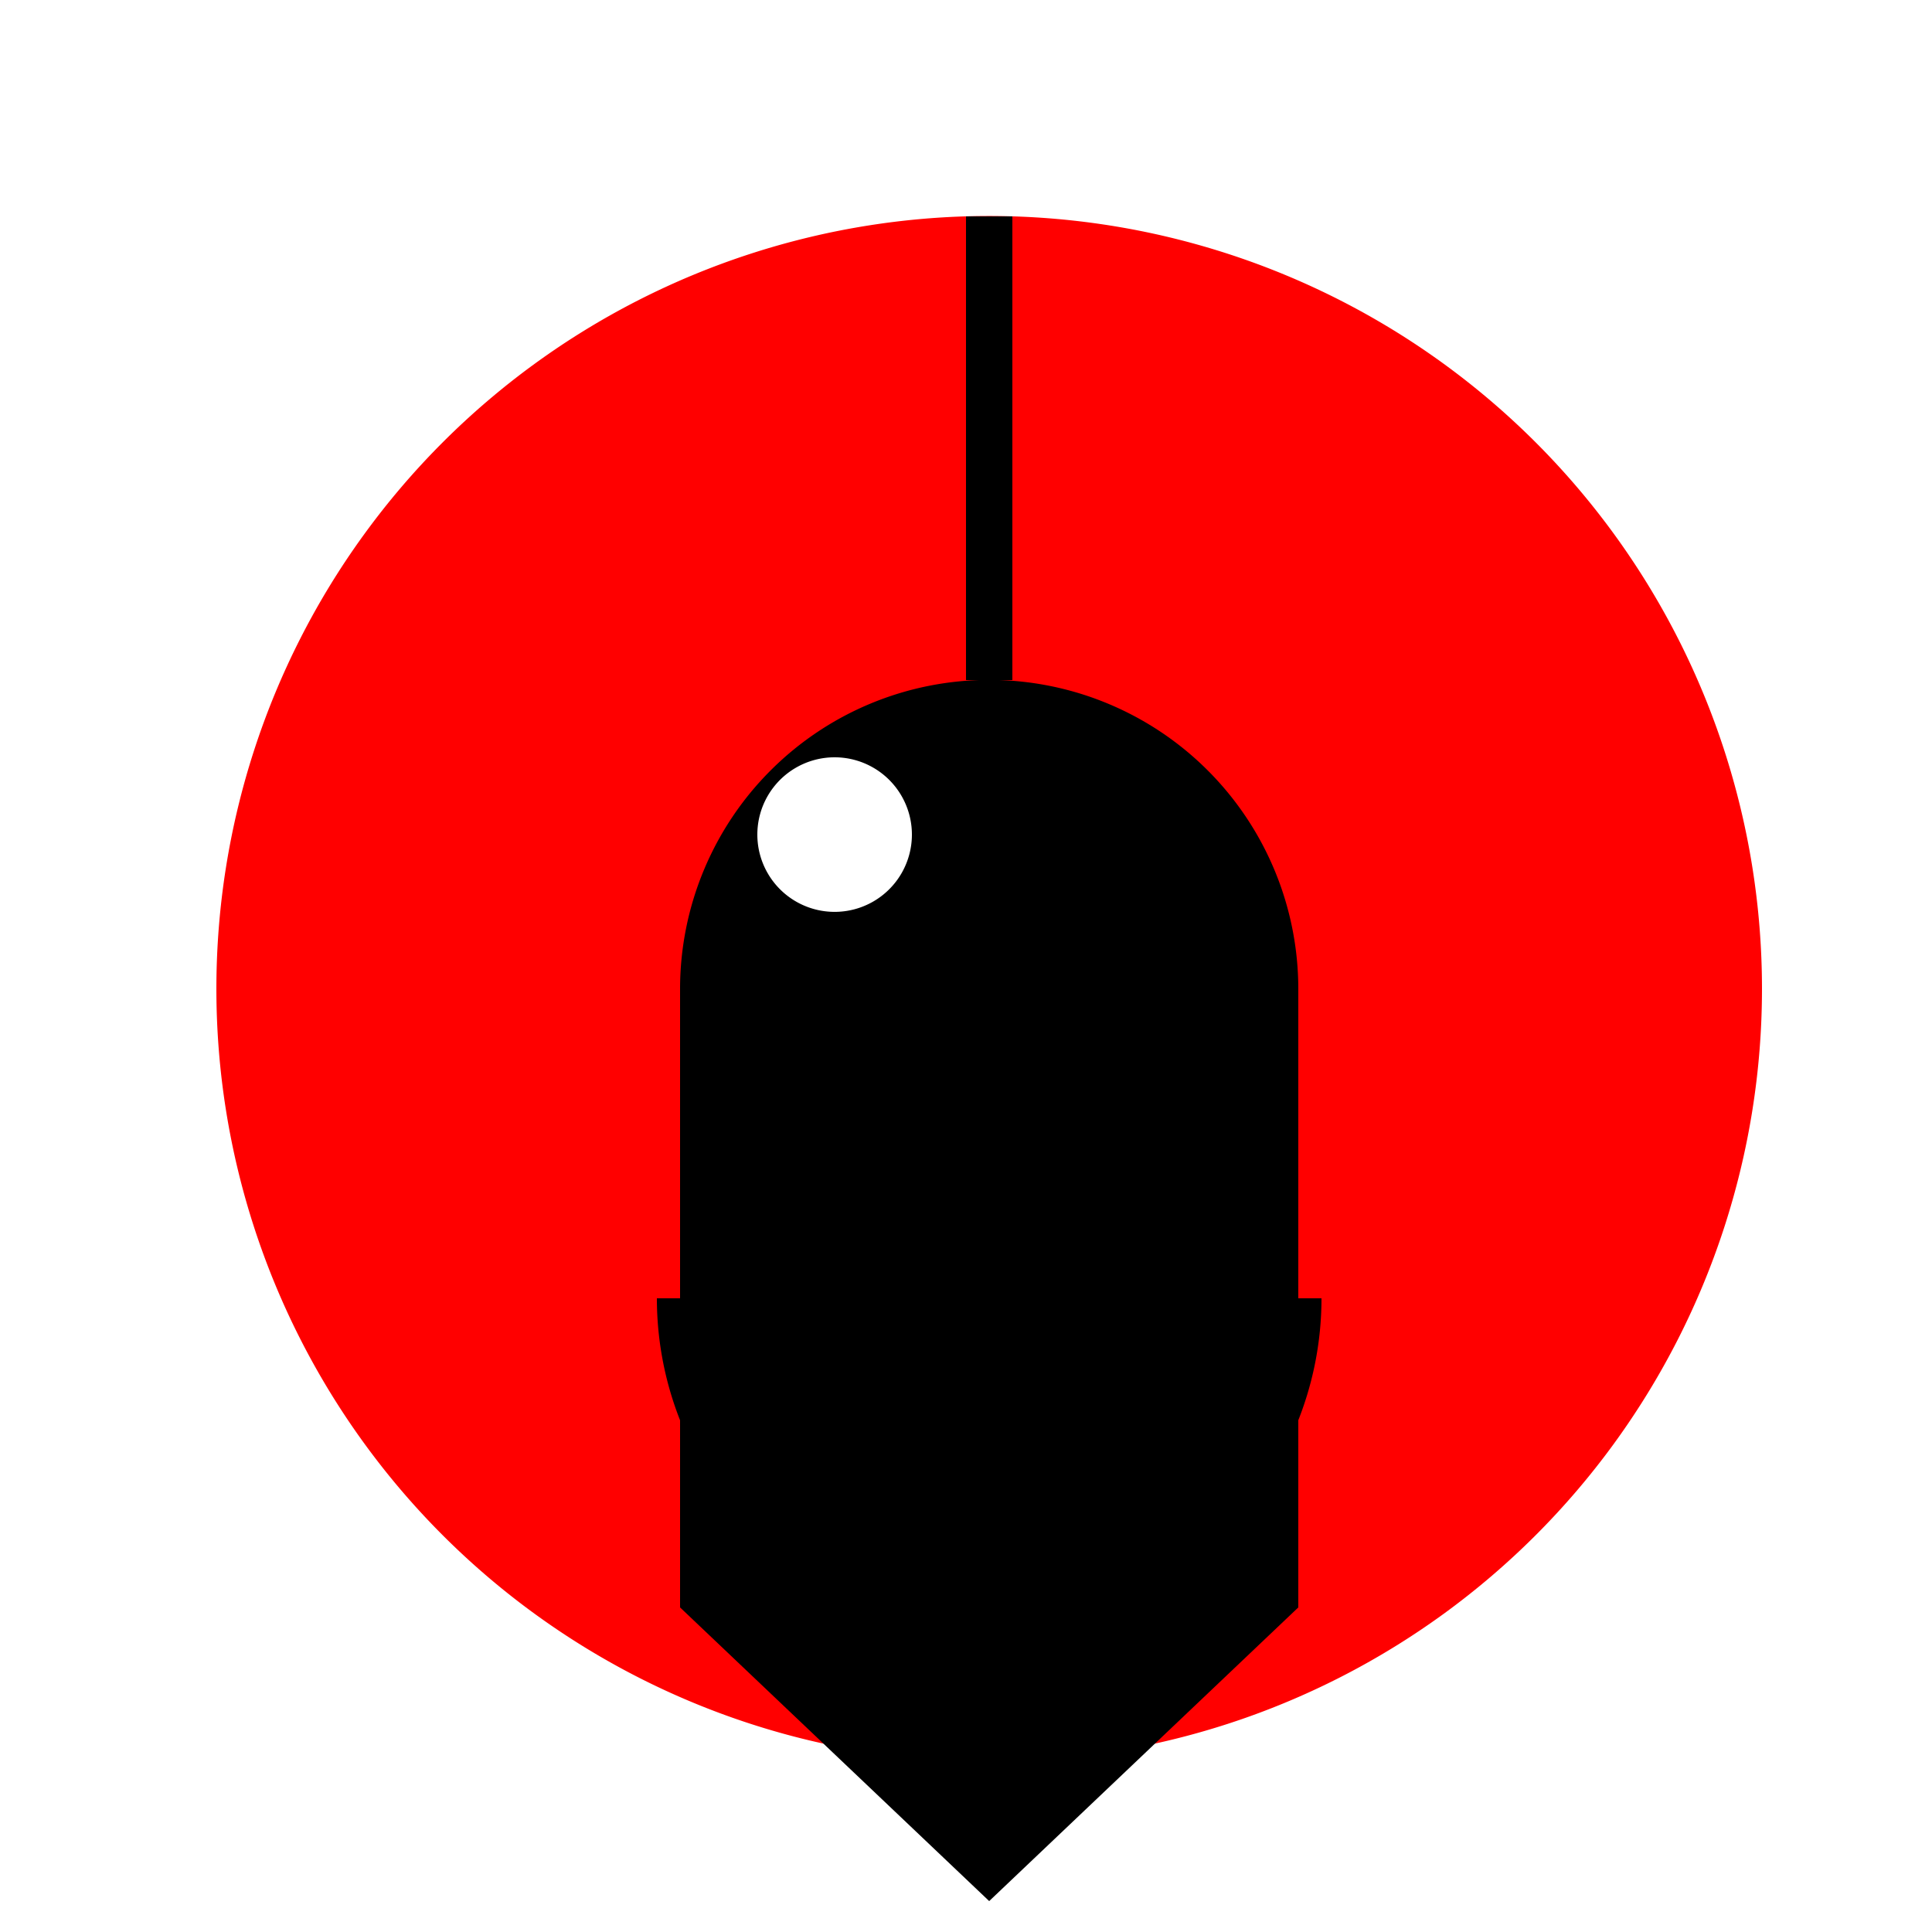
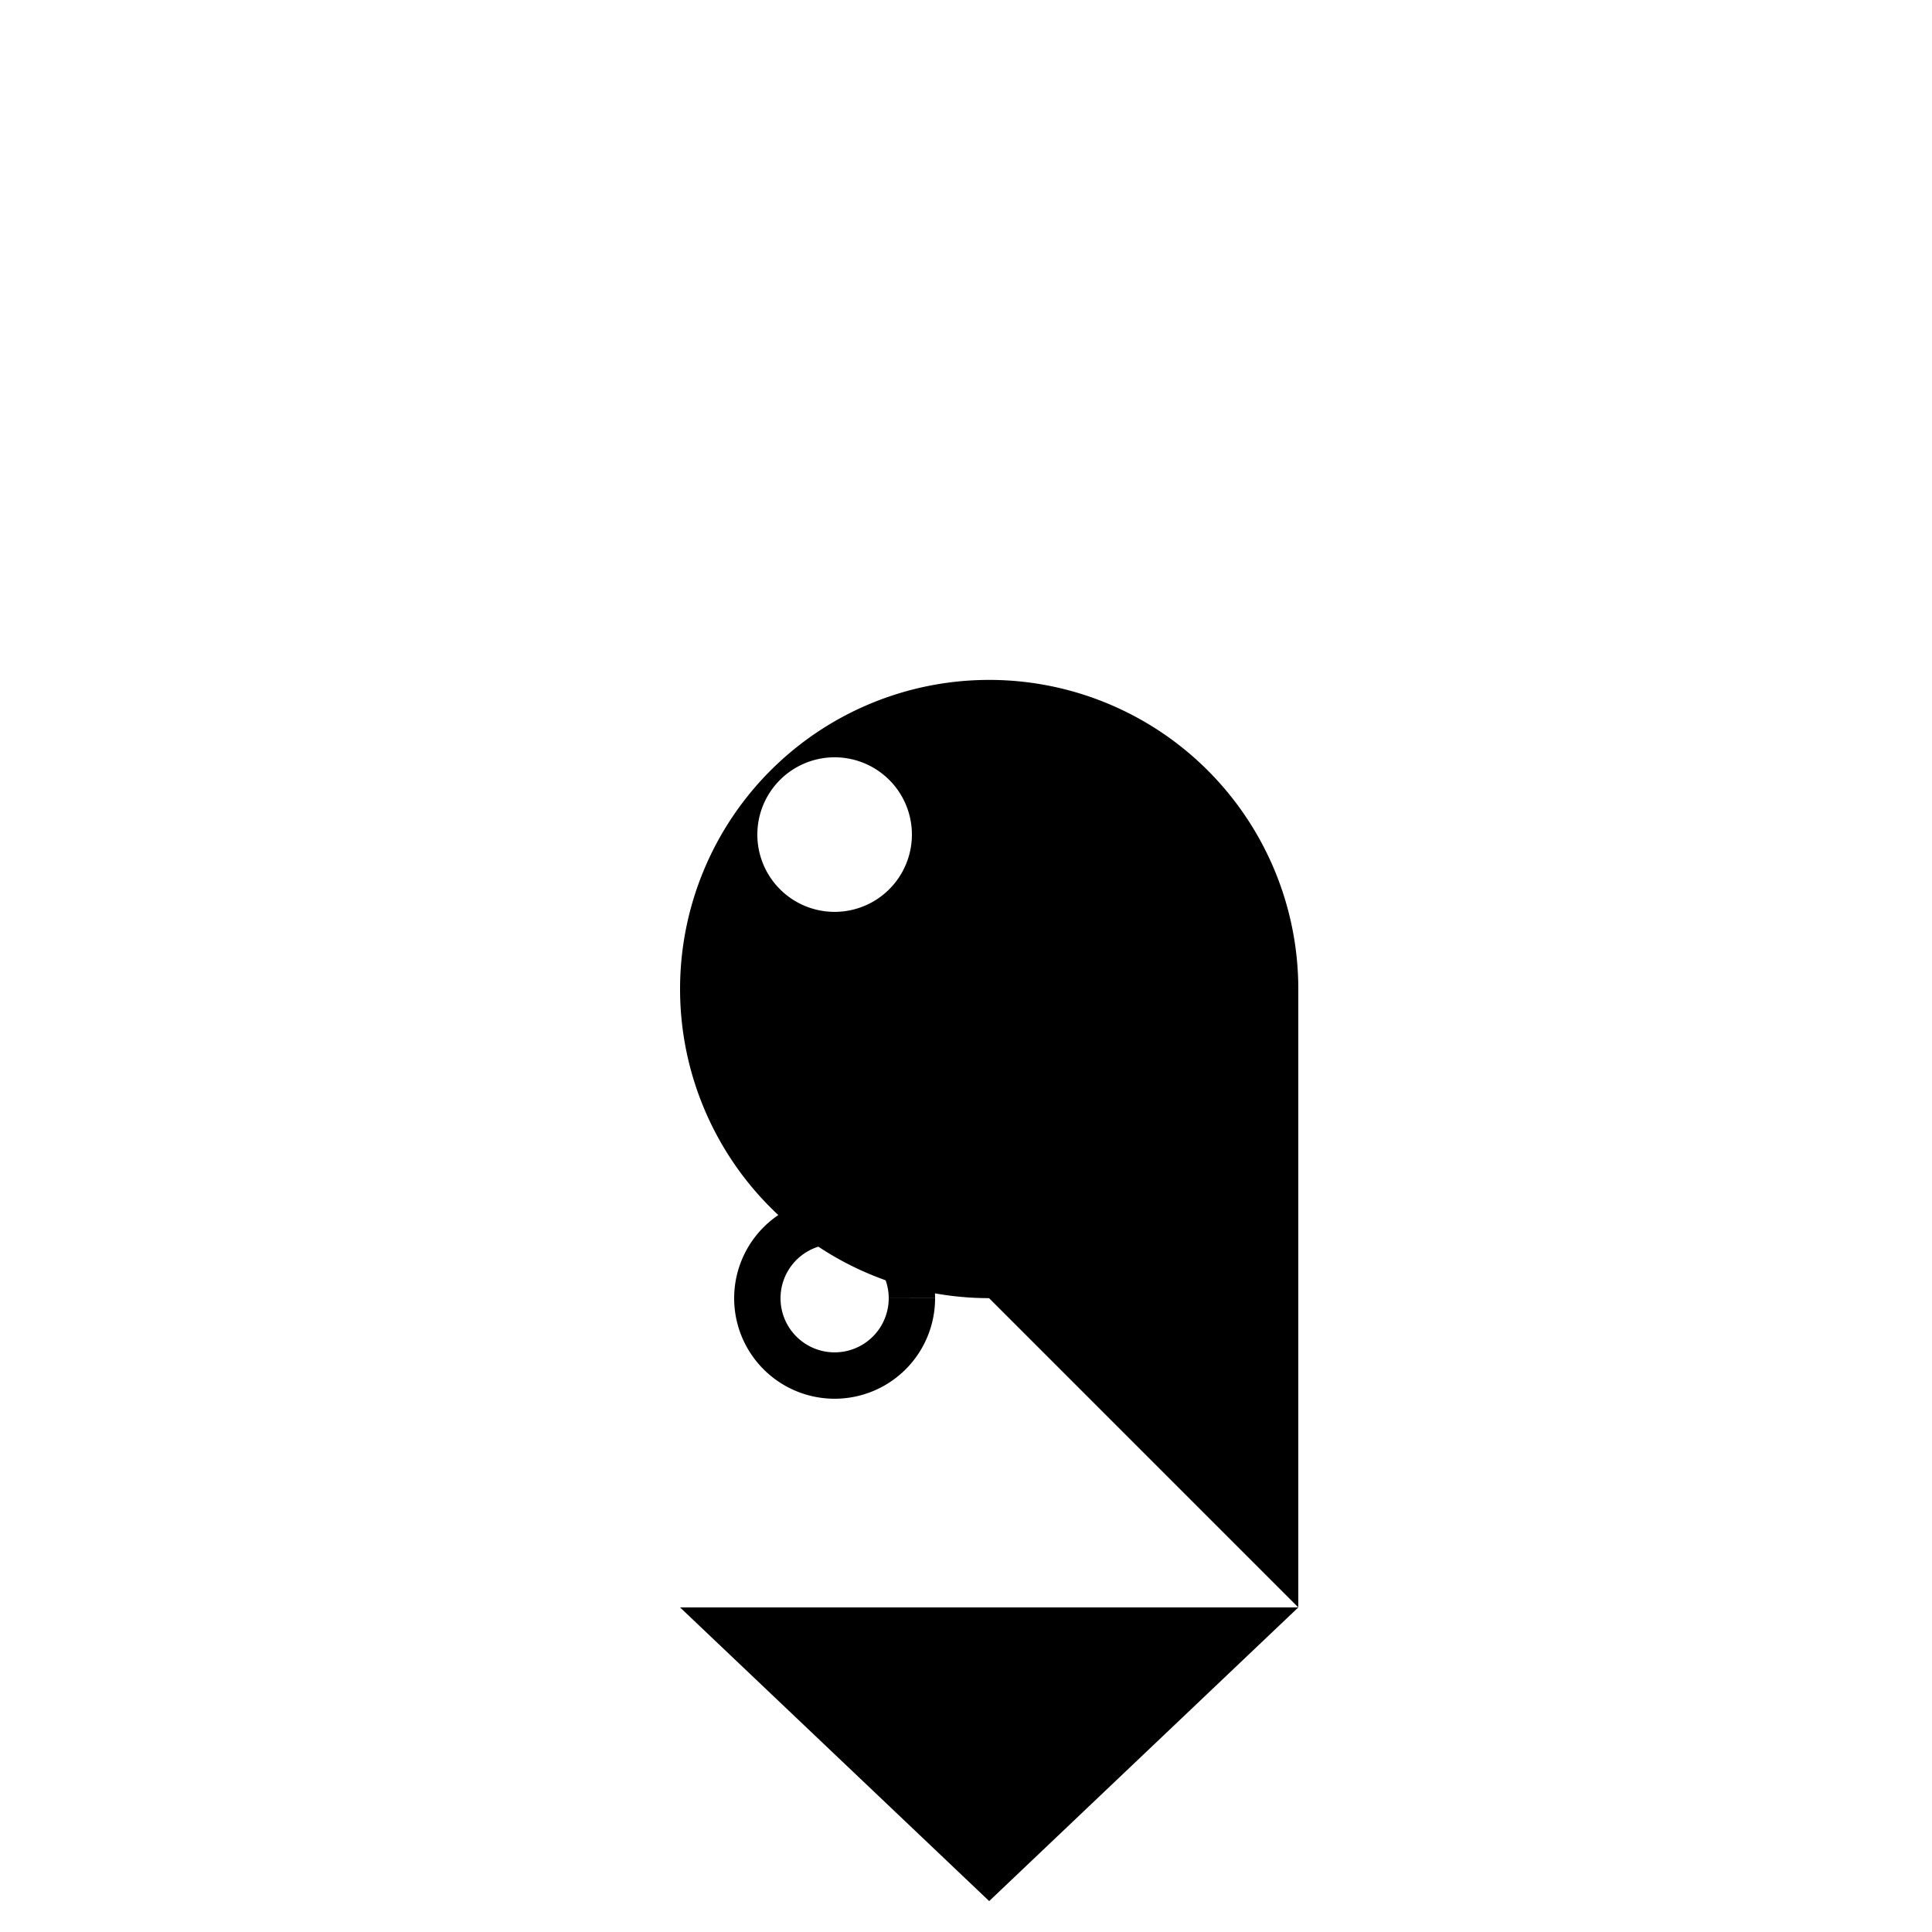
<svg xmlns="http://www.w3.org/2000/svg" width="500" height="500">
  <defs>
    <radialGradient id="c2s_1" cx="256px" cy="256px" r="180px" fx="256px" fy="256px" gradientUnits="userSpaceOnUse" />
  </defs>
  <g>
    <rect fill="#FFFFFF" stroke="none" x="0" y="0" width="512" height="512" />
-     <path fill="#FF0000" stroke="none" paint-order="stroke fill markers" d=" M 456 256 A 200 200 0 1 1 456 255.8" />
-     <path fill="none" stroke="#000000" paint-order="fill stroke markers" d=" M 256 56 L 256 176" stroke-miterlimit="10" stroke-width="12" stroke-dasharray="" />
    <path fill="#000000" stroke="none" paint-order="stroke fill markers" d=" M 336 256 A 80 80 0 1 1 336 255.92" />
    <path fill="#FFFFFF" stroke="none" paint-order="stroke fill markers" d=" M 236 216 A 20 20 0 1 1 236 215.98" />
-     <path fill="#000000" stroke="none" paint-order="stroke fill markers" d=" M 176 256 L 336 256 L 336 416 L 176 416 Z" />
+     <path fill="#000000" stroke="none" paint-order="stroke fill markers" d=" M 176 256 L 336 256 L 336 416 Z" />
    <path fill="#000000" stroke="none" paint-order="stroke fill markers" d=" M 176 416 L 336 416 L 256 492 Z" />
    <path fill="url(#c2s_1)" stroke="none" paint-order="stroke fill markers" d=" M 436 256 A 180 180 0 1 1 436 255.82" />
-     <path fill="url(#c2s_1)" stroke="#000000" paint-order="fill stroke markers" d=" M 336 336 A 80 80 0 0 1 176 336" stroke-miterlimit="10" stroke-width="12" stroke-dasharray="" />
    <path fill="url(#c2s_1)" stroke="#000000" paint-order="fill stroke markers" d=" M 236 336 A 20 20 0 1 1 236 335.98" stroke-miterlimit="10" stroke-width="12" stroke-dasharray="" />
    <path fill="url(#c2s_1)" stroke="#000000" paint-order="fill stroke markers" d=" M 316 336 A 20 20 0 1 1 316 335.98" stroke-miterlimit="10" stroke-width="12" stroke-dasharray="" />
  </g>
</svg>